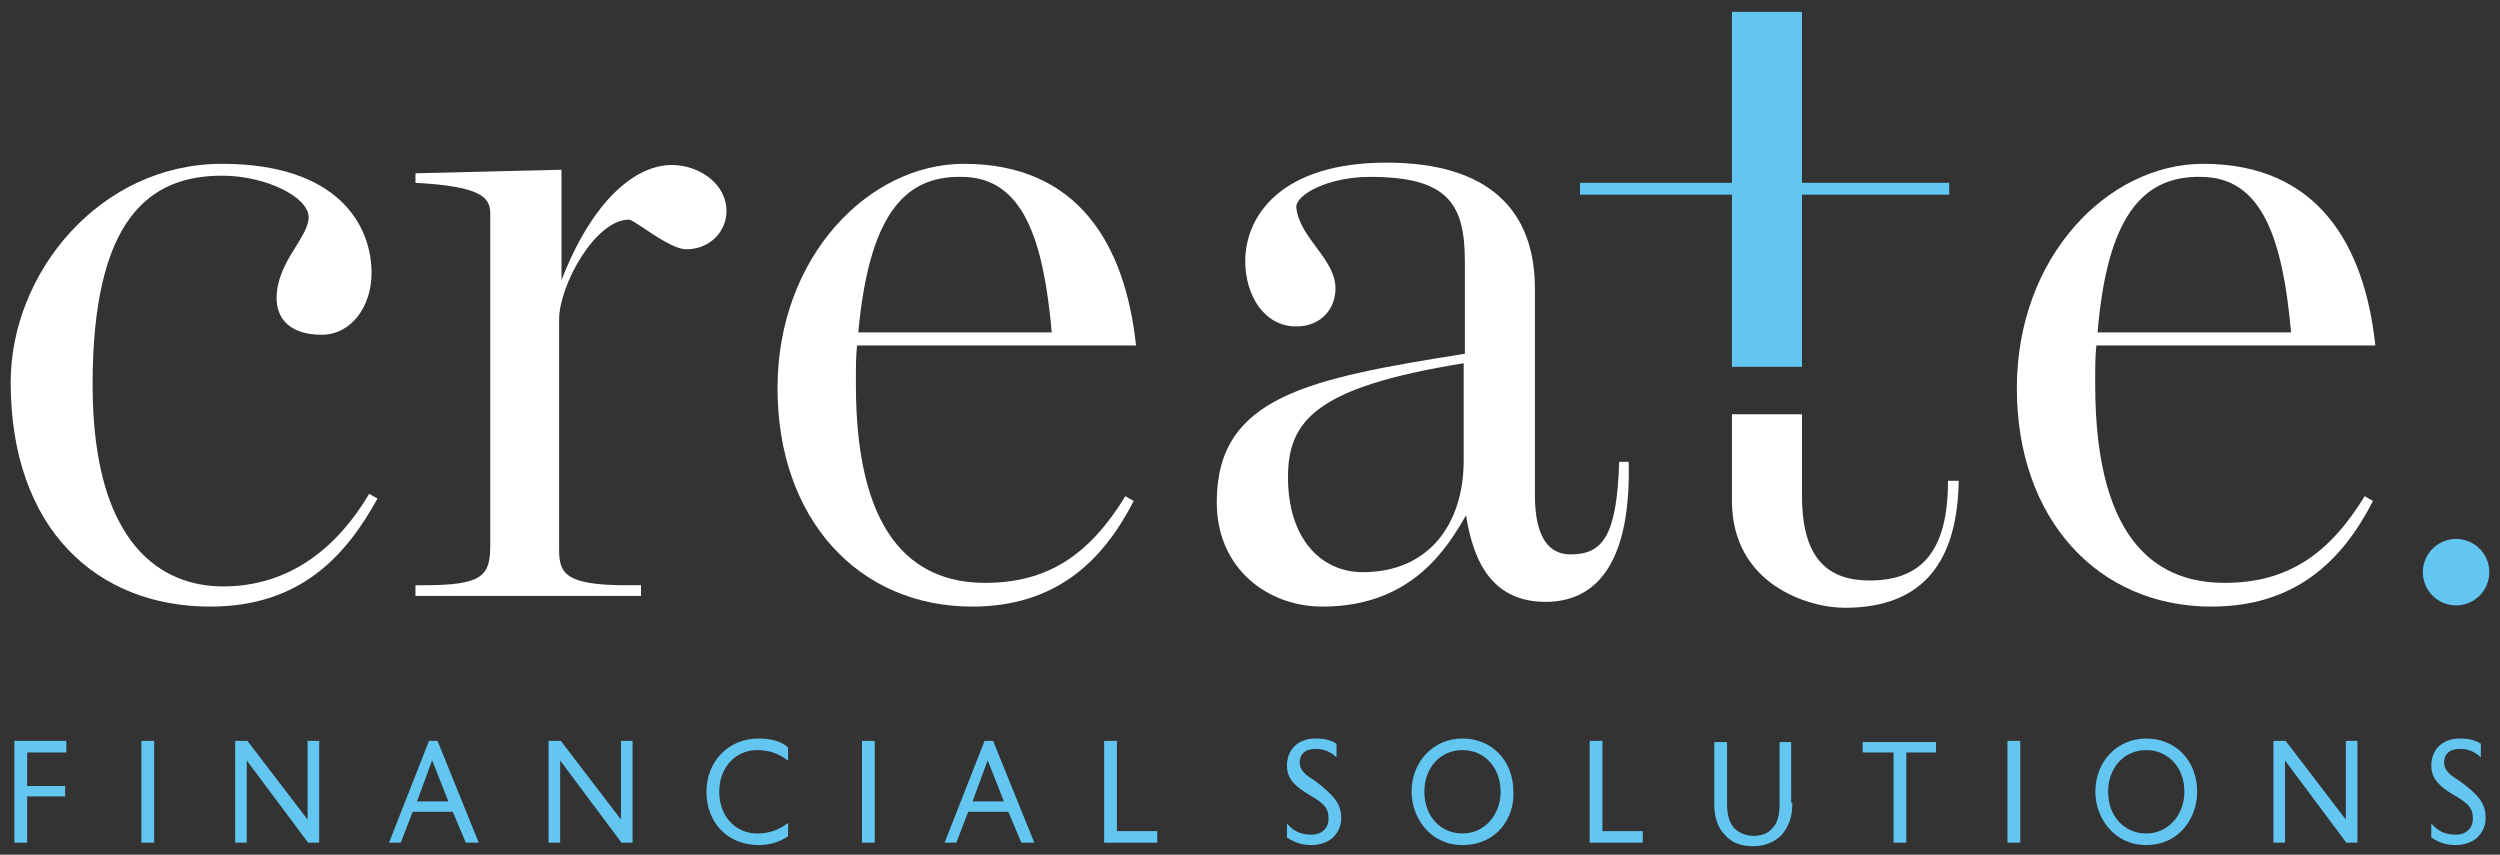
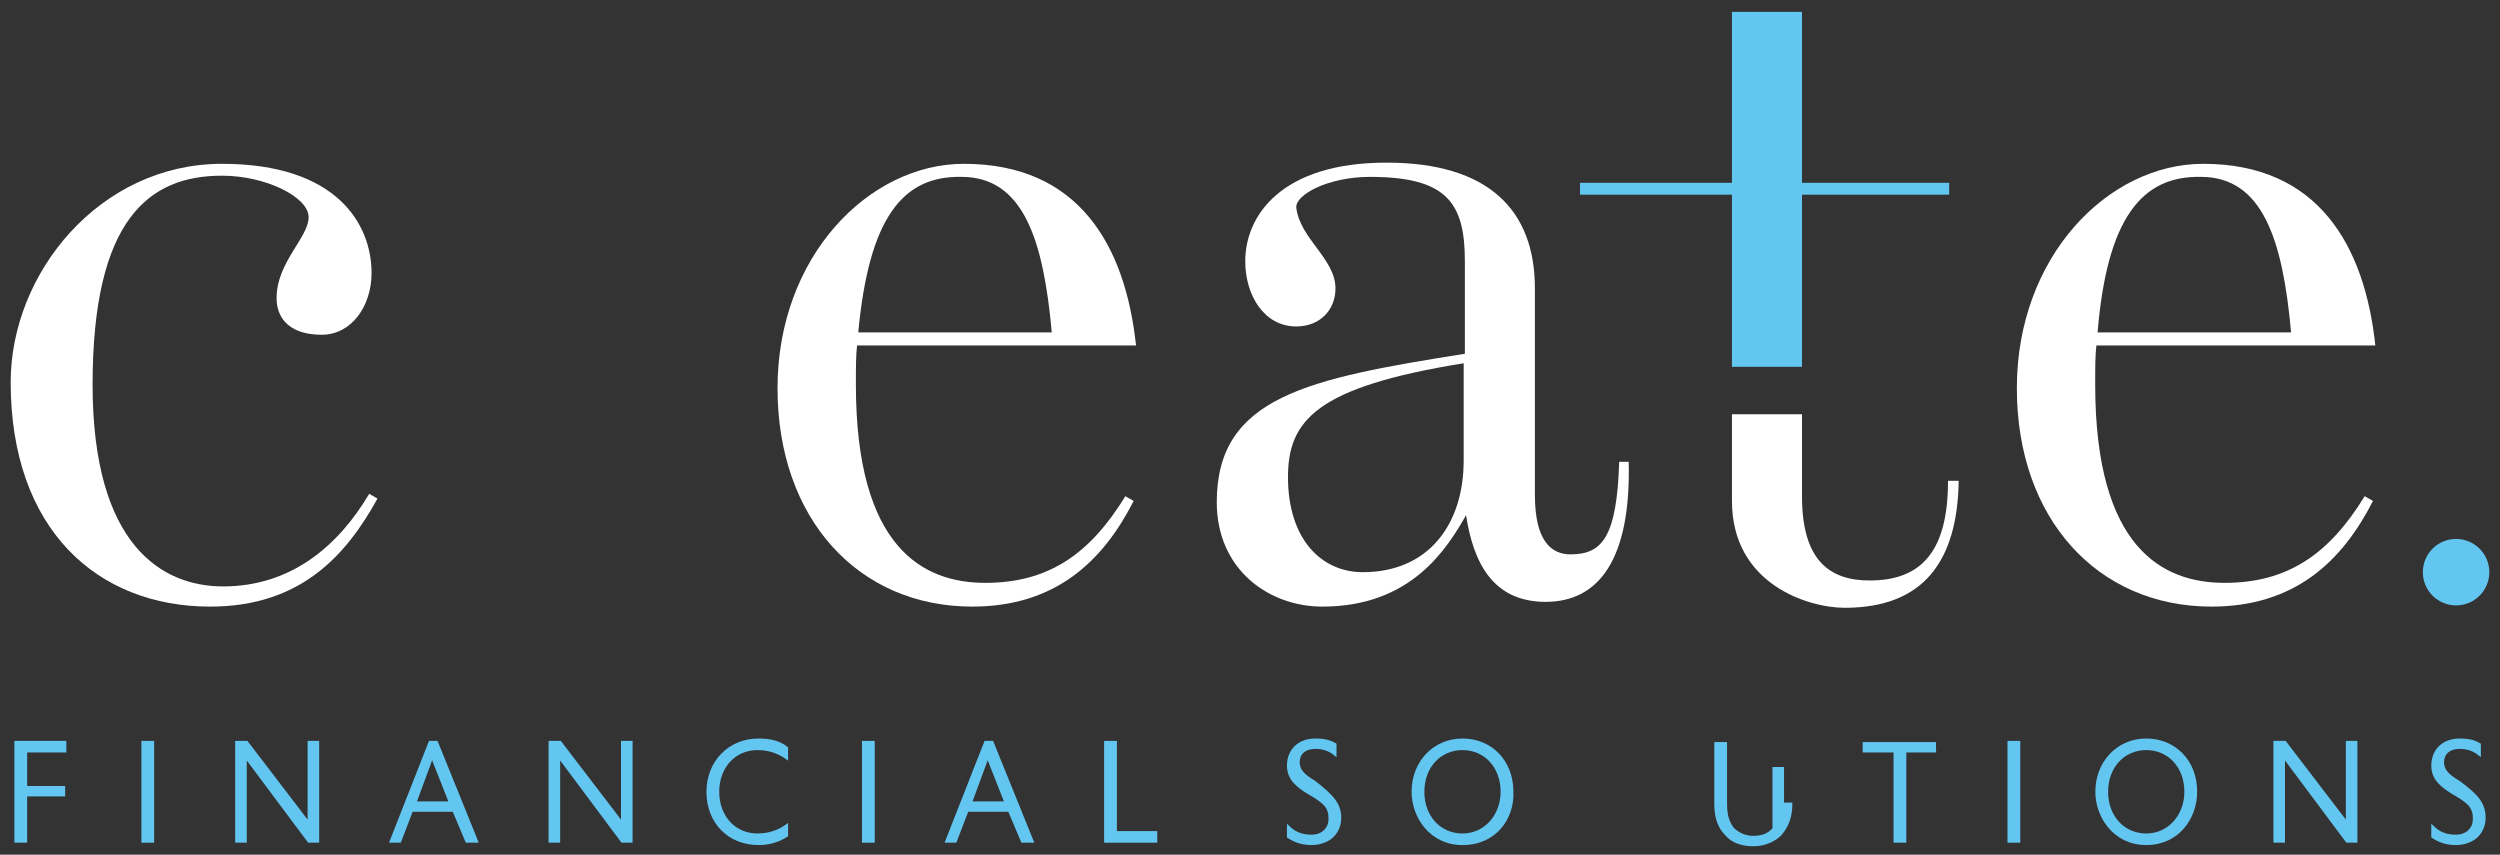
<svg xmlns="http://www.w3.org/2000/svg" version="1.1" id="Layer_1" x="0px" y="0px" viewBox="0 0 210.6 72" style="enable-background:new 0 0 210.6 72;" xml:space="preserve">
  <rect x="0" y="0" width="210.6" height="72" fill="#333333" stroke="none" />
  <style type="text/css">
	.st0{fill:#FFFFFF;}
	.st1{fill:#63C6F0;}
	.st2{fill:#63C6F0;stroke:#63C6F0;stroke-width:0.176;stroke-miterlimit:10;}
</style>
  <path class="st0" d="M17.7,51.1c-9.5,0-16.8-6.5-16.8-18.9c0-9.2,7.5-18.4,17.8-18.4c9.7,0,12.6,5.1,12.6,9.2c0,2.8-1.7,5.2-4.2,5.2  c-2.5,0-3.8-1.2-3.8-3.1c0-3,2.7-5.1,2.7-6.8c0-1.7-3.6-3.5-7.3-3.5c-6.1,0-10.9,3.6-10.9,17.6c0,13.6,5.9,17,11,17  c5.7,0,9.7-3.4,12.3-7.8l0.7,0.4C29.2,46.7,25.4,51.1,17.7,51.1z" />
-   <path class="st0" d="M35,14.6l12.3-0.3v9.3c2.6-6.7,6.2-9.7,9.3-9.7c2.2,0,4.6,1.5,4.6,3.9c0,1.6-1.3,3.2-3.4,3.2  c-1.4,0-4.4-2.5-4.8-2.5c-2.9,0-5.9,5.6-5.9,8.4v19.4c0,2,0.5,3,5.7,3h1.2v0.9H35v-0.9h0.7c5,0,5.6-0.8,5.6-3.4V18  c0-1.4-0.8-2.3-6.3-2.6V14.6z" />
  <path class="st0" d="M72.2,29.1c-0.1,0.9-0.1,1.7-0.1,3.3c0,13.8,5.7,16.7,10.9,16.7c5.3,0,8.8-2.4,11.8-7.3l0.7,0.4  c-2.6,5.1-6.6,8.9-13.6,8.9c-9.6,0-16.4-7.4-16.4-18.4c0-11.1,7.7-18.9,15.7-18.9c9.7,0,13.6,6.9,14.5,15.3H72.2z M72.3,28h16.3  c-0.7-7.8-2.4-13.1-7.6-13.1C76,14.8,73.2,18.4,72.3,28z" />
  <path class="st0" d="M111.4,51.1c-4.5,0-8.9-3.1-8.9-8.8c0-8.9,7.7-10.4,20.9-12.5v-7.8c0-4.9-1.5-7.1-8-7.1c-3.5,0-6.3,1.5-6.2,2.6  c0.3,2.6,3.3,4.3,3.3,6.8c0,1.8-1.3,3.2-3.3,3.2c-2.7,0-4.3-2.6-4.3-5.5c0-3.8,3-8.3,11.9-8.3c8.6,0,12.5,4,12.5,10.6v17.4  c0,3.9,1.4,5,3,5c2.7,0,3.9-1.5,4.1-7.8h0.8c0.2,8.2-2.5,11.8-7,11.8c-4.5,0-6.1-3.4-6.7-7.3C121.9,46.2,118.9,51.1,111.4,51.1z   M114.8,48.2c5.6,0,8.5-4.1,8.5-9.4v-8.2c-12.4,2-14.8,4.8-14.8,9.6C108.5,45.4,111.3,48.2,114.8,48.2z" />
  <path class="st0" d="M145.9,14.6 M151.8,34.9v6.9c0,5.5,2.4,7.1,5.7,7.1c4.4,0,6.6-2.5,6.6-8.4h0.9c-0.1,6.7-2.9,10.7-9.6,10.7  c-3.1,0-9.5-2-9.5-9v-7.3 M151.8,14.6" />
  <path class="st0" d="M176.6,29.1c-0.1,0.9-0.1,1.7-0.1,3.3c0,13.8,5.7,16.7,10.9,16.7c5.3,0,8.8-2.4,11.8-7.3l0.7,0.4  c-2.6,5.1-6.6,8.9-13.6,8.9c-9.6,0-16.4-7.4-16.4-18.4c0-11.1,7.7-18.9,15.7-18.9c9.7,0,13.6,6.9,14.5,15.3H176.6z M176.7,28H193  c-0.7-7.8-2.4-13.1-7.6-13.1C180.4,14.8,177.5,18.4,176.7,28z" />
  <rect x="145.9" y="1" class="st1" width="5.9" height="29.9" />
  <rect x="133.1" y="15.4" class="st1" width="31.1" height="1" />
  <ellipse class="st1" cx="206.9" cy="48.2" rx="2.8" ry="2.8" />
  <g>
    <path class="st2" d="M5.5,63.3H2.2v3h3.2V67H2.2v3.9H1.3v-8.4h4.2V63.3z" />
    <path class="st2" d="M12.9,70.9H12v-8.4h0.9V70.9z" />
    <path class="st2" d="M26.7,70.9H26l-5.3-7.1v7.1h-0.8v-8.4h0.9l5.2,6.8v-6.8h0.8V70.9z" />
    <path class="st2" d="M40.2,70.9h-0.9l-1.1-2.6h-3.5l-1,2.6h-0.8l3.3-8.4h0.6L40.2,70.9z M37.9,67.6l-1.5-3.8l-1.4,3.8H37.9z" />
    <path class="st2" d="M53.1,70.9h-0.7l-5.3-7.1v7.1h-0.8v-8.4h0.9l5.2,6.8v-6.8h0.8V70.9z" />
    <path class="st2" d="M66.3,70.4c-0.6,0.4-1.4,0.7-2.4,0.7c-2.5,0-4.3-1.8-4.3-4.4c0-2.5,1.8-4.4,4.3-4.4c1,0,1.8,0.2,2.4,0.7v0.9   c-0.7-0.5-1.5-0.8-2.5-0.8c-1.9,0-3.3,1.5-3.3,3.6c0,2.1,1.4,3.6,3.3,3.6c1,0,1.8-0.3,2.5-0.8V70.4z" />
    <path class="st2" d="M73.6,70.9h-0.9v-8.4h0.9V70.9z" />
    <path class="st2" d="M87,70.9h-0.9L85,68.3h-3.5l-1,2.6h-0.8l3.3-8.4h0.6L87,70.9z M84.7,67.6l-1.5-3.8l-1.4,3.8H84.7z" />
    <path class="st2" d="M97.4,70.9h-4.3v-8.4H94v7.6h3.4V70.9z" />
    <path class="st2" d="M112.9,68.9c0,0.7-0.3,1.3-0.8,1.7c-0.4,0.3-1,0.5-1.6,0.5c-0.8,0-1.4-0.2-2-0.6v-0.9c0.6,0.6,1.2,0.8,2,0.8   c0.9,0,1.5-0.6,1.5-1.4c0,0,0,0,0-0.1c0-1-0.6-1.4-1.8-2.1c-0.8-0.5-1.7-1.1-1.7-2.3c0-1.3,0.9-2.2,2.3-2.2c0.7,0,1.2,0.1,1.7,0.4   v0.9c-0.6-0.5-1.2-0.6-1.7-0.6c-0.9,0-1.4,0.5-1.4,1.2c0,0,0,0,0,0c0,0.8,0.6,1.2,1.4,1.7C112.2,67,112.9,67.7,112.9,68.9   C112.9,68.8,112.9,68.9,112.9,68.9z" />
    <path class="st2" d="M123.2,71.1c-2.7,0-4.2-2.3-4.2-4.4c0-2.5,1.8-4.4,4.2-4.4c2.4,0,4.2,1.8,4.2,4.4   C127.5,68.9,126,71.1,123.2,71.1z M123.2,63.1c-1.9,0-3.3,1.5-3.3,3.6c0,2.1,1.4,3.6,3.3,3.6c1.9,0,3.3-1.6,3.3-3.6   C126.5,64.6,125.1,63.1,123.2,63.1z" />
-     <path class="st2" d="M138.3,70.9H134v-8.4h0.9v7.6h3.4V70.9z" />
-     <path class="st2" d="M150.9,67.7c0,1.1-0.3,1.9-0.9,2.6c-0.5,0.5-1.3,0.9-2.3,0.9c-1,0-1.8-0.3-2.3-0.9c-0.6-0.6-0.9-1.4-0.9-2.6   v-5.1h0.9l0,5.1c0,1,0.2,1.6,0.6,2.1c0.4,0.4,1,0.7,1.7,0.7c0.7,0,1.3-0.2,1.7-0.7c0.4-0.4,0.6-1.1,0.6-2.1v-5.1h0.8V67.7z" />
+     <path class="st2" d="M150.9,67.7c0,1.1-0.3,1.9-0.9,2.6c-0.5,0.5-1.3,0.9-2.3,0.9c-1,0-1.8-0.3-2.3-0.9c-0.6-0.6-0.9-1.4-0.9-2.6   v-5.1h0.9l0,5.1c0,1,0.2,1.6,0.6,2.1c0.4,0.4,1,0.7,1.7,0.7c0.7,0,1.3-0.2,1.7-0.7v-5.1h0.8V67.7z" />
    <path class="st2" d="M163.1,63.3h-2.6v7.6h-0.9v-7.6h-2.6v-0.7h6V63.3z" />
    <path class="st2" d="M170.1,70.9h-0.9v-8.4h0.9V70.9z" />
    <path class="st2" d="M180.8,71.1c-2.7,0-4.2-2.3-4.2-4.4c0-2.5,1.8-4.4,4.2-4.4c2.4,0,4.2,1.8,4.2,4.4   C185,68.9,183.5,71.1,180.8,71.1z M180.8,63.1c-1.9,0-3.3,1.5-3.3,3.6c0,2.1,1.4,3.6,3.3,3.6c1.9,0,3.3-1.6,3.3-3.6   C184.1,64.6,182.7,63.1,180.8,63.1z" />
    <path class="st2" d="M198.4,70.9h-0.7l-5.3-7.1v7.1h-0.8v-8.4h0.9l5.2,6.8v-6.8h0.8V70.9z" />
    <path class="st2" d="M209.3,68.9c0,0.7-0.3,1.3-0.8,1.7c-0.4,0.3-1,0.5-1.6,0.5c-0.8,0-1.4-0.2-2-0.6v-0.9c0.6,0.6,1.2,0.8,2,0.8   c0.9,0,1.5-0.6,1.5-1.4c0,0,0,0,0-0.1c0-1-0.6-1.4-1.8-2.1c-0.8-0.5-1.7-1.1-1.7-2.3c0-1.3,0.9-2.2,2.3-2.2c0.7,0,1.2,0.1,1.7,0.4   v0.9c-0.6-0.5-1.2-0.6-1.7-0.6c-0.9,0-1.4,0.5-1.4,1.2c0,0,0,0,0,0c0,0.8,0.6,1.2,1.4,1.7C208.7,67,209.3,67.7,209.3,68.9   C209.3,68.8,209.3,68.9,209.3,68.9z" />
  </g>
</svg>